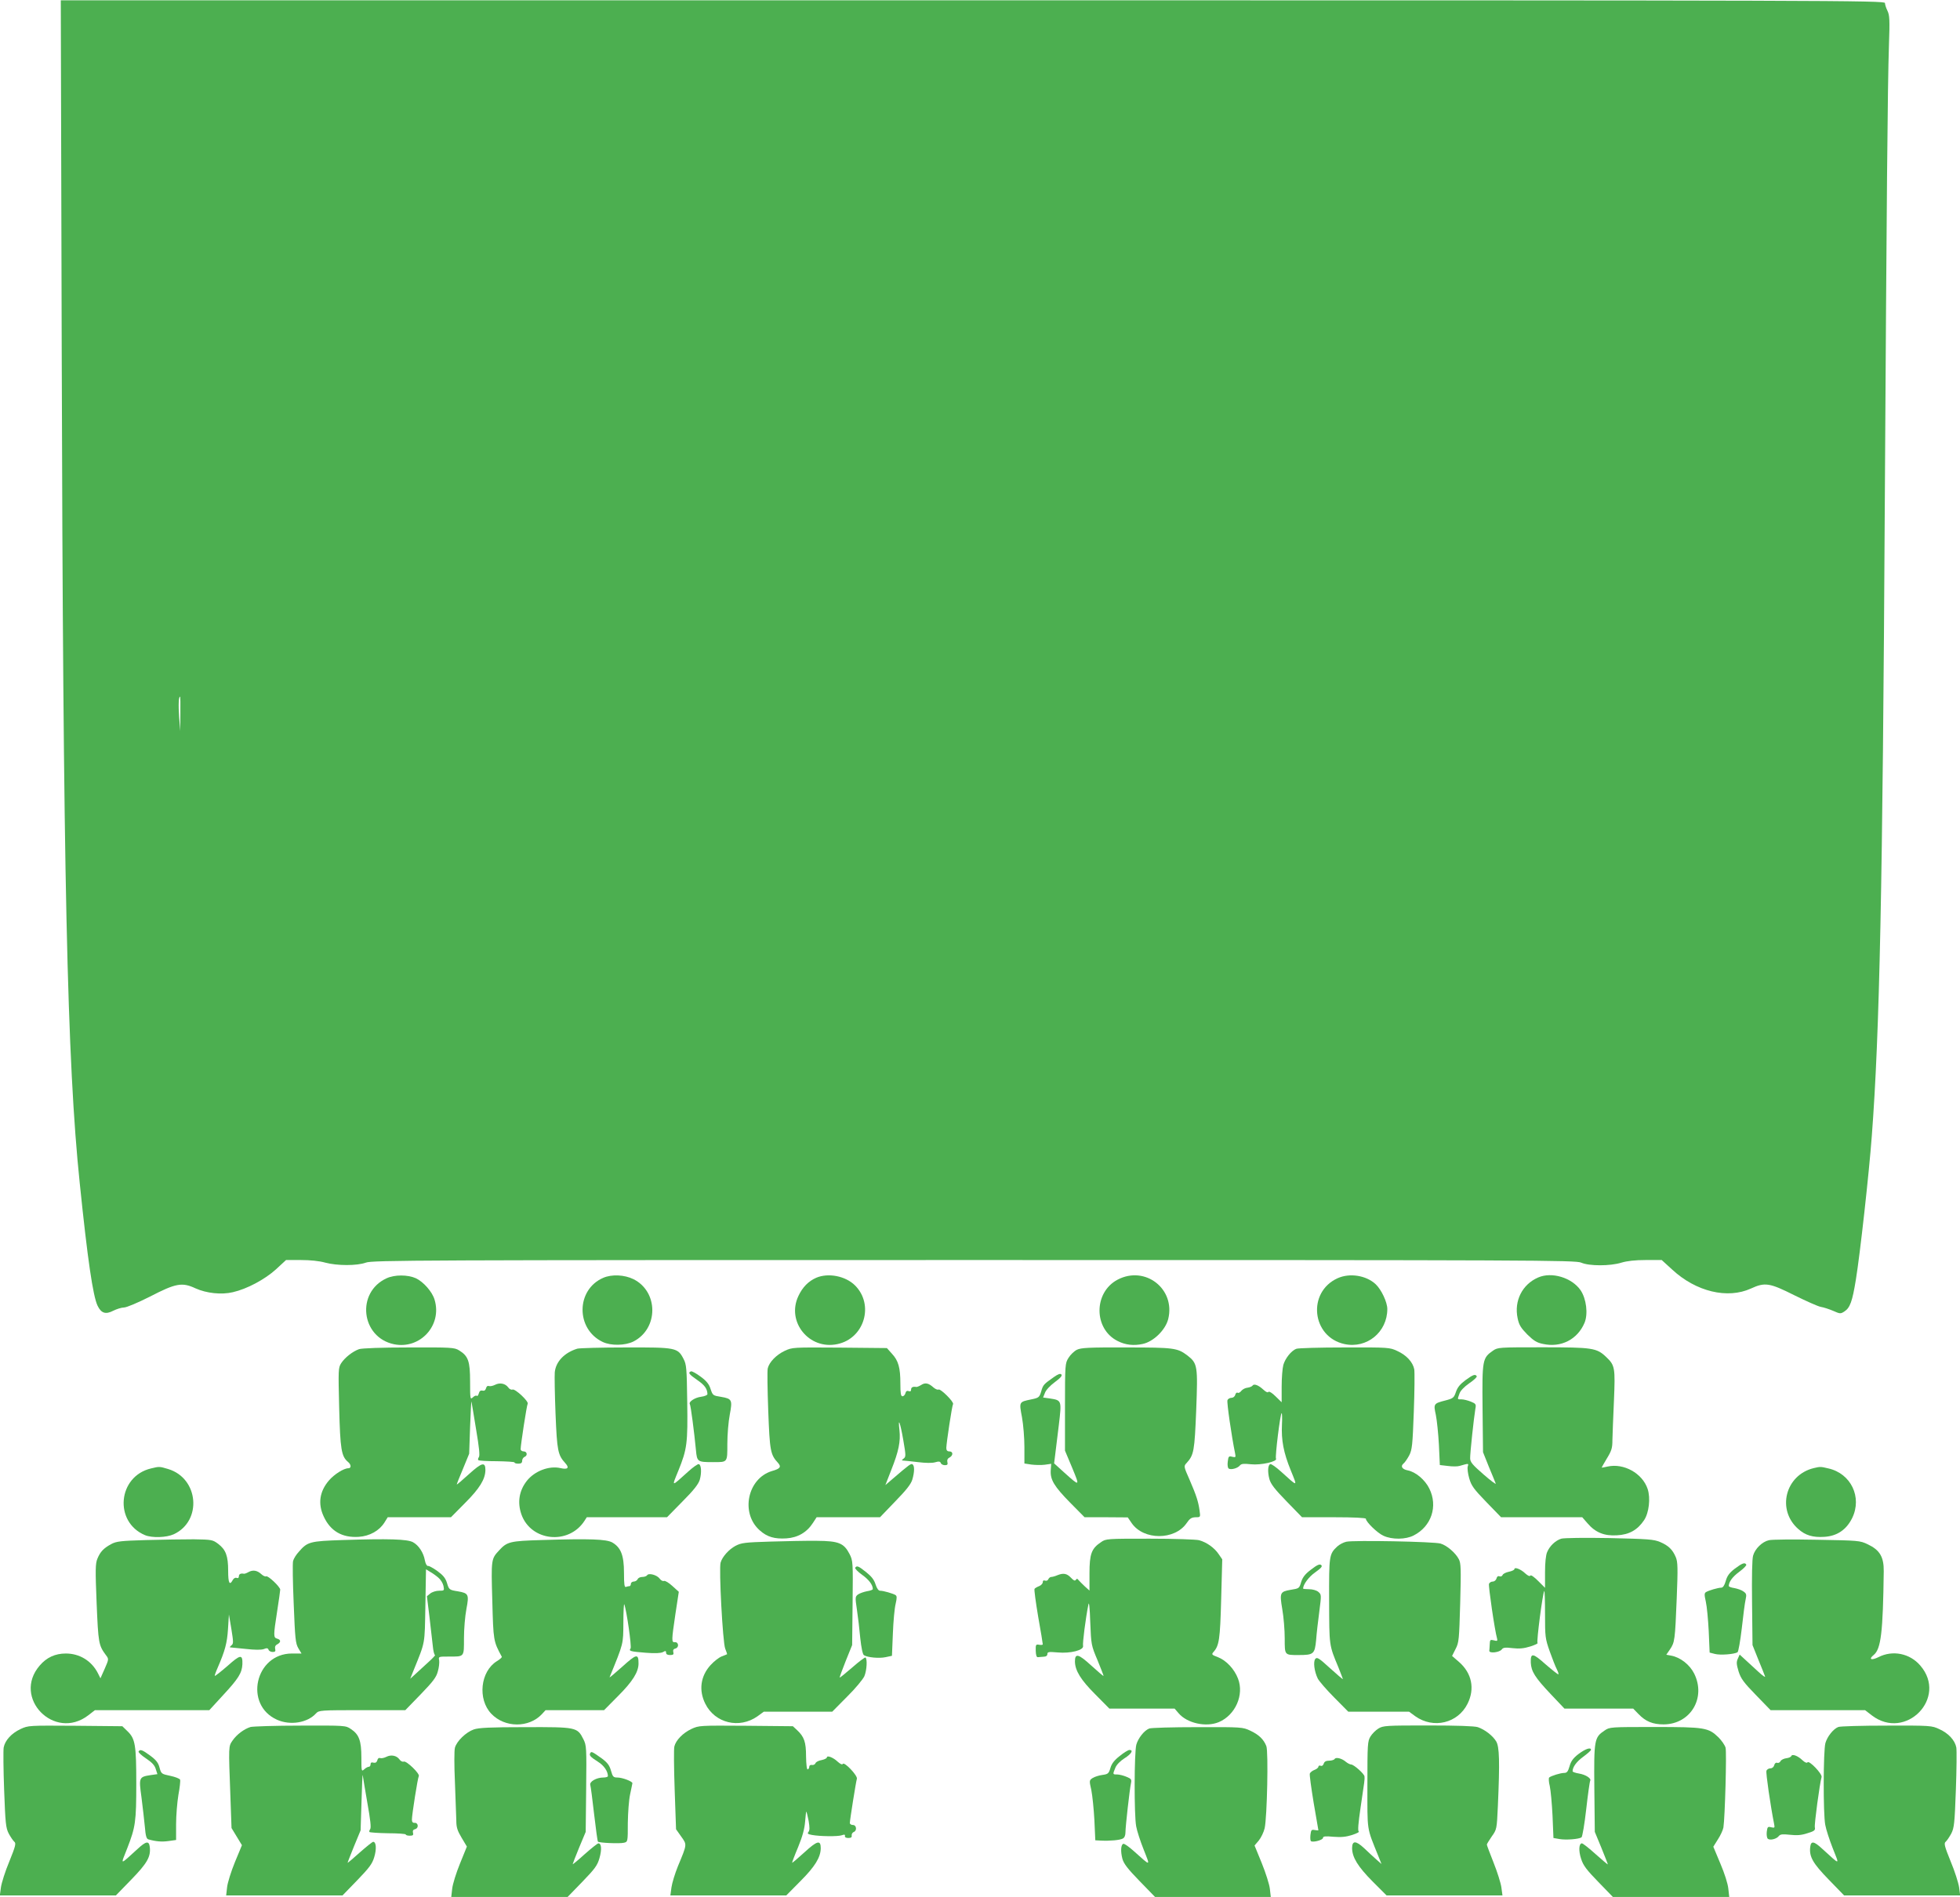
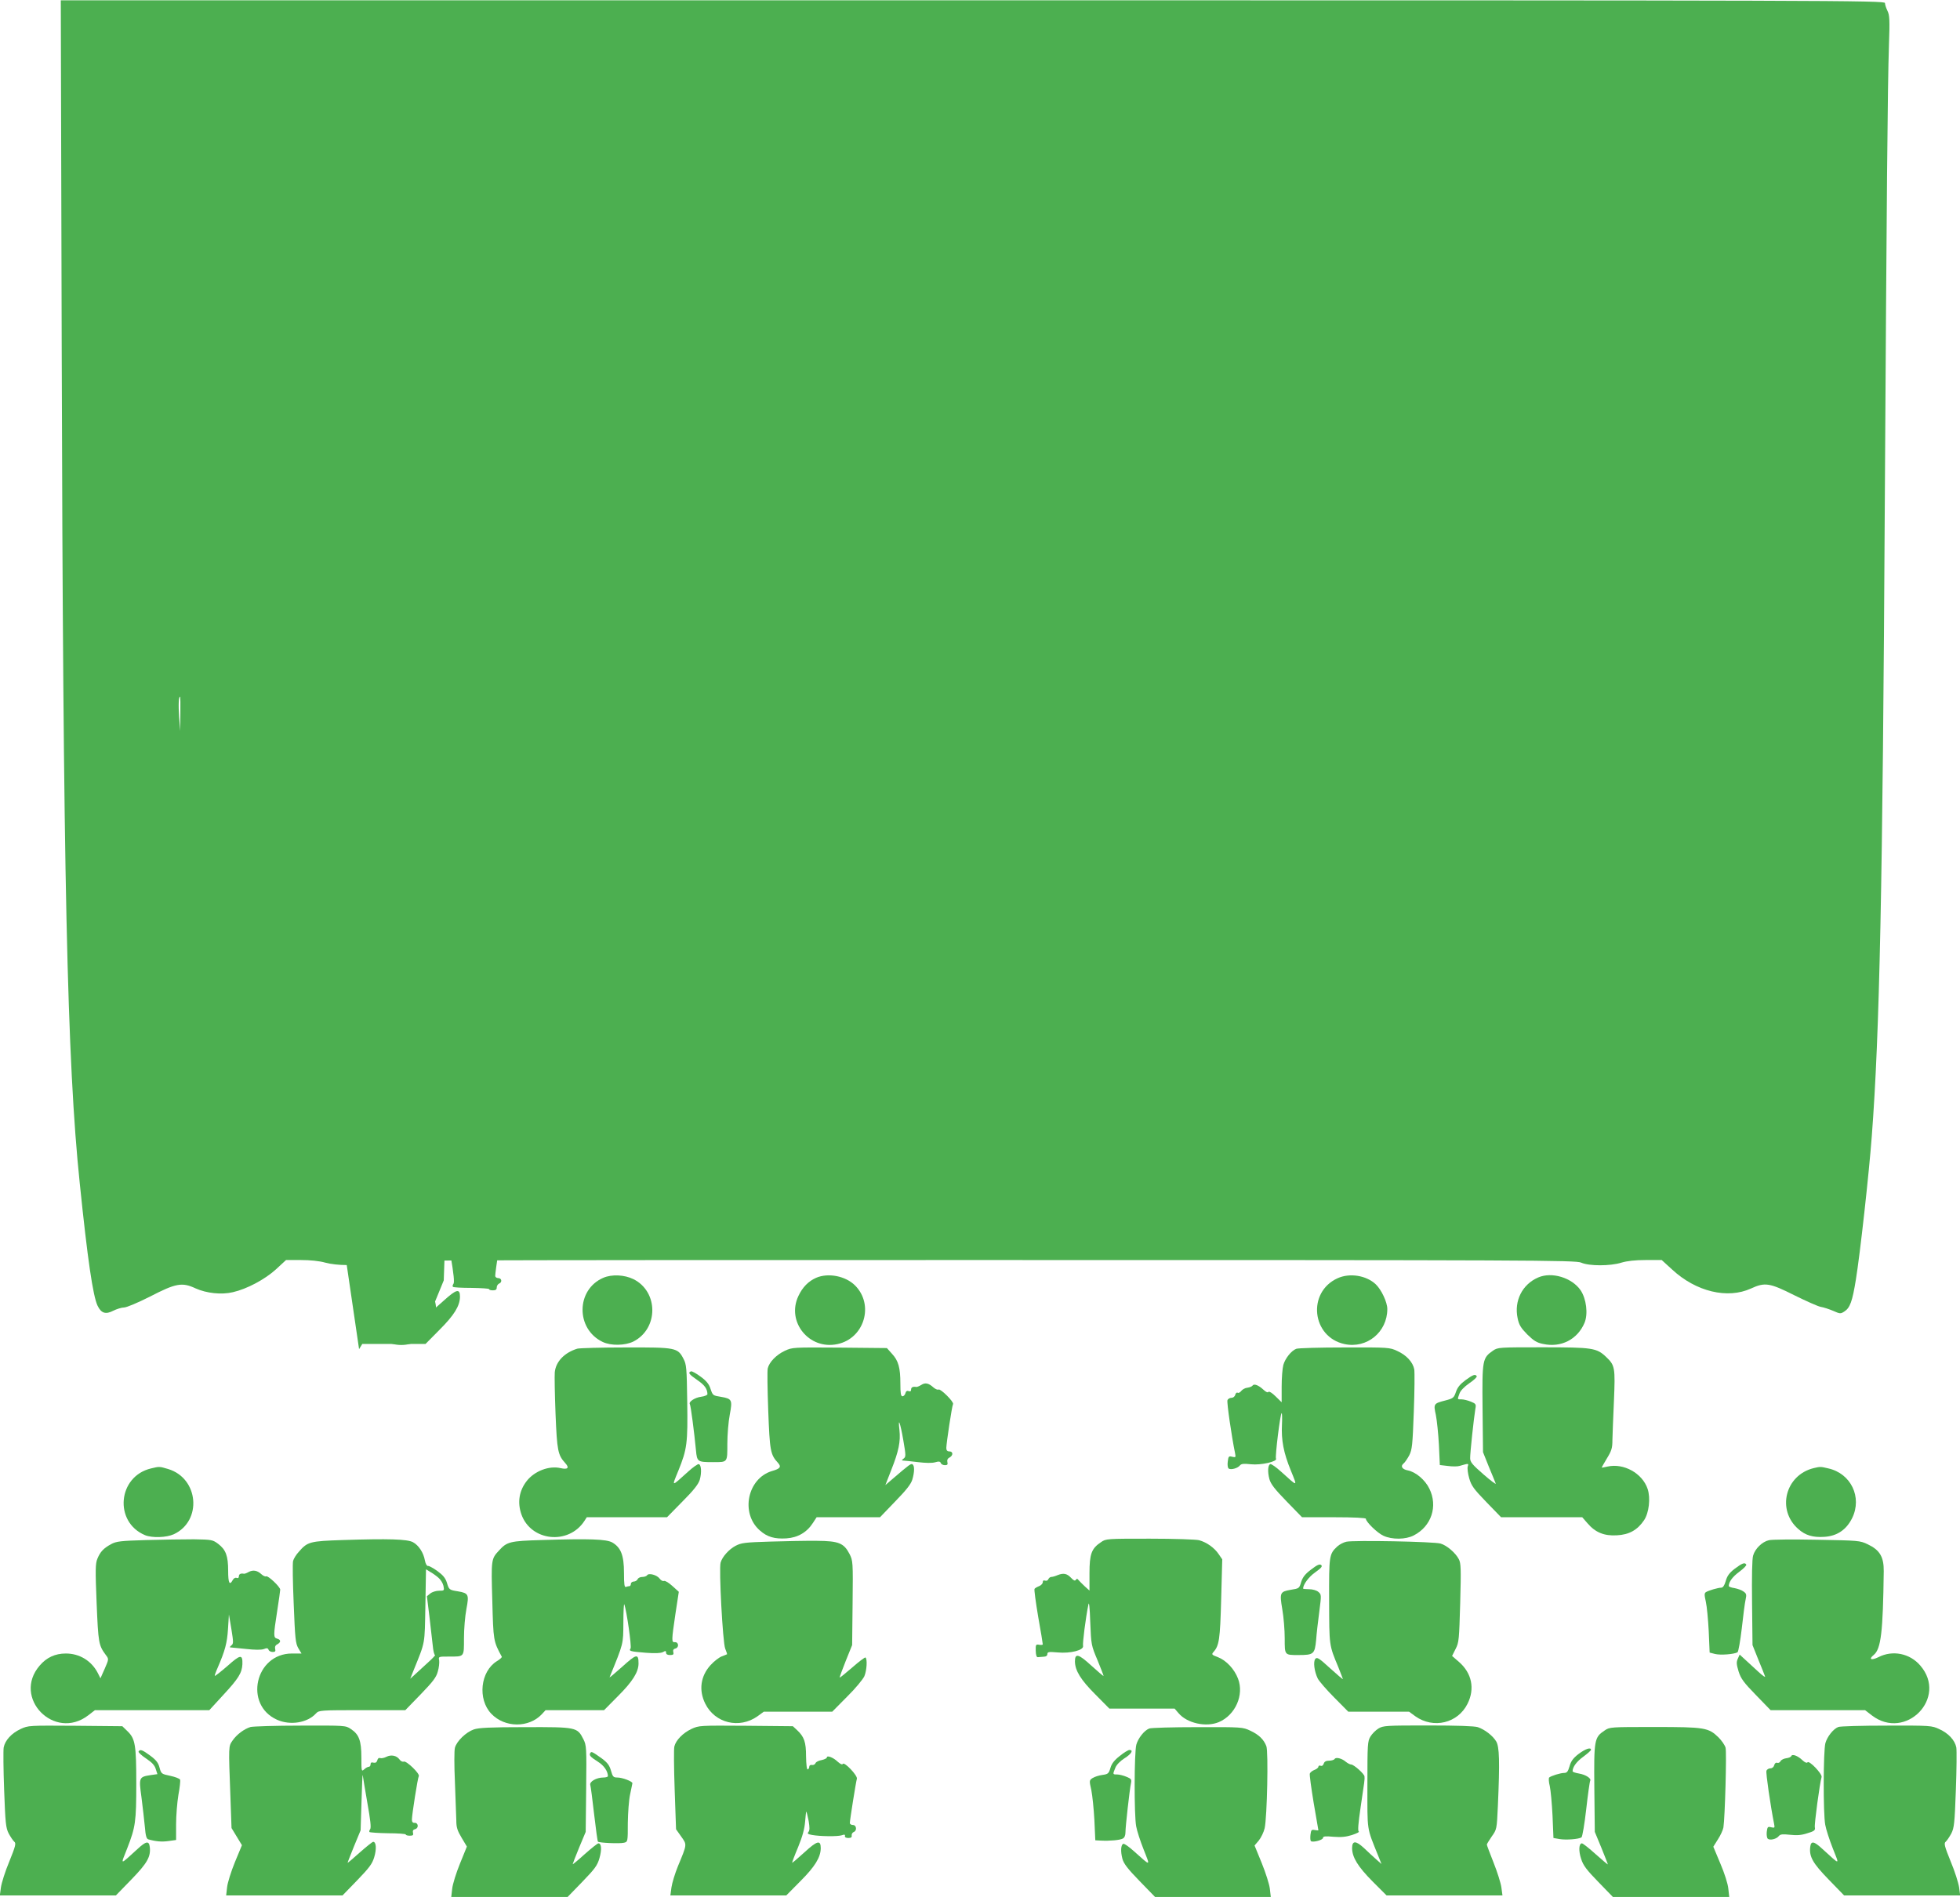
<svg xmlns="http://www.w3.org/2000/svg" version="1.0" width="1280pt" height="1239pt" viewBox="0 0 1280 1239" preserveAspectRatio="xMidYMid meet">
  <g transform="translate(0,1239) scale(0.1,-0.1)" fill="#4caf50" stroke="none">
    <path d="M403 10121 c9 -3466 35 -4667 118 -5461 51 -497 86 -734 116 -798 24 -50 53 -59 103 -33 22 11 54 21 70 21 16 0 90 31 169 71 170 88 210 95 298 54 71 -32 169 -43 244 -25 92 21 208 83 281 149 l66 61 97 0 c60 0 121 -6 159 -17 79 -21 207 -21 265 0 40 16 343 17 3971 17 3671 0 3930 -1 3966 -17 52 -23 190 -23 263 0 37 11 89 17 159 17 l104 0 68 -62 c156 -145 362 -194 515 -124 91 42 122 37 283 -44 77 -38 155 -73 173 -76 19 -3 55 -15 81 -26 45 -20 48 -20 73 -4 37 24 52 66 75 208 27 164 86 695 104 938 51 670 71 1620 85 4145 12 1981 18 2710 27 2981 6 166 4 196 -10 224 -9 18 -16 41 -16 50 0 17 -309 18 -5956 18 l-5957 0 6 -2267z m775 -2393 l-1 -113 -7 90 c-6 83 -3 135 6 135 2 0 3 -51 2 -112z" />
    <path d="M2525 4041 c-201 -92 -168 -386 48 -431 171 -35 316 124 265 291 -15 52 -73 117 -122 140 -53 24 -139 24 -191 0z" />
    <path d="M3940 4044 c-179 -77 -181 -335 -4 -419 54 -26 147 -24 201 3 164 84 164 325 0 407 -59 29 -141 33 -197 9z" />
    <path d="M5330 4044 c-50 -22 -89 -61 -116 -119 -80 -169 71 -354 255 -314 176 37 241 257 115 383 -62 62 -175 84 -254 50z" />
-     <path d="M7299 4032 c-158 -83 -158 -322 0 -401 51 -26 105 -32 164 -19 70 15 148 91 166 162 49 197 -150 352 -330 258z" />
    <path d="M8735 4041 c-200 -91 -169 -384 46 -430 145 -31 279 78 279 229 0 45 -39 127 -76 162 -62 58 -170 75 -249 39z" />
    <path d="M10045 4046 c-104 -45 -158 -153 -134 -266 9 -44 21 -63 63 -106 42 -41 62 -54 103 -62 117 -26 225 29 271 138 24 58 12 157 -26 213 -57 82 -188 122 -277 83z" />
-     <path d="M2345 3578 c-42 -15 -93 -55 -117 -92 -19 -30 -19 -42 -13 -291 7 -272 14 -317 58 -354 21 -17 22 -41 2 -41 -30 0 -93 -40 -127 -80 -61 -71 -73 -152 -34 -235 44 -96 121 -140 229 -133 72 5 134 40 168 94 l21 34 207 0 206 0 92 93 c95 95 132 155 133 215 0 56 -23 50 -107 -26 -43 -39 -79 -70 -80 -68 -1 1 17 47 40 101 l41 100 6 175 c4 96 7 171 9 165 1 -5 15 -86 30 -180 20 -118 26 -174 18 -183 -5 -7 -7 -15 -3 -19 3 -4 58 -7 121 -7 63 -1 115 -4 115 -8 0 -5 11 -8 25 -8 18 0 25 5 25 19 0 10 7 21 15 25 22 8 18 36 -5 36 -11 0 -20 7 -20 14 0 28 40 288 46 297 9 15 -82 100 -99 93 -8 -3 -21 3 -28 14 -19 26 -55 33 -86 17 -14 -7 -32 -11 -40 -8 -9 3 -16 -2 -19 -15 -4 -13 -12 -18 -23 -15 -13 3 -20 -3 -24 -18 -4 -13 -9 -20 -13 -16 -4 4 -16 0 -26 -10 -17 -16 -18 -12 -18 103 0 134 -12 167 -72 204 -31 19 -51 20 -328 19 -178 0 -307 -5 -325 -11z" />
+     <path d="M2345 3578 l21 34 207 0 206 0 92 93 c95 95 132 155 133 215 0 56 -23 50 -107 -26 -43 -39 -79 -70 -80 -68 -1 1 17 47 40 101 l41 100 6 175 c4 96 7 171 9 165 1 -5 15 -86 30 -180 20 -118 26 -174 18 -183 -5 -7 -7 -15 -3 -19 3 -4 58 -7 121 -7 63 -1 115 -4 115 -8 0 -5 11 -8 25 -8 18 0 25 5 25 19 0 10 7 21 15 25 22 8 18 36 -5 36 -11 0 -20 7 -20 14 0 28 40 288 46 297 9 15 -82 100 -99 93 -8 -3 -21 3 -28 14 -19 26 -55 33 -86 17 -14 -7 -32 -11 -40 -8 -9 3 -16 -2 -19 -15 -4 -13 -12 -18 -23 -15 -13 3 -20 -3 -24 -18 -4 -13 -9 -20 -13 -16 -4 4 -16 0 -26 -10 -17 -16 -18 -12 -18 103 0 134 -12 167 -72 204 -31 19 -51 20 -328 19 -178 0 -307 -5 -325 -11z" />
    <path d="M3770 3581 c-84 -26 -140 -84 -147 -154 -2 -23 0 -146 5 -272 10 -242 15 -268 64 -322 28 -31 16 -43 -32 -32 -74 17 -169 -19 -220 -84 -50 -64 -62 -140 -35 -218 62 -176 307 -202 411 -44 l16 25 262 0 262 0 101 103 c74 74 104 113 113 142 13 46 10 97 -6 102 -7 2 -38 -20 -70 -49 -113 -102 -108 -102 -64 6 57 141 62 178 58 451 -3 219 -5 243 -24 279 -38 74 -50 76 -379 75 -159 0 -301 -4 -315 -8z" />
    <path d="M5125 3567 c-55 -26 -101 -73 -111 -114 -4 -14 -2 -138 3 -276 10 -264 14 -288 64 -342 23 -26 14 -38 -39 -53 -161 -48 -208 -276 -80 -388 48 -43 97 -57 174 -52 74 5 133 39 173 101 l24 37 207 0 207 0 99 103 c73 75 103 113 112 143 15 51 15 91 1 100 -10 6 -22 -3 -128 -94 l-49 -42 39 100 c48 121 61 185 53 259 -11 92 5 51 25 -65 17 -100 18 -109 2 -121 -14 -11 -14 -12 -1 -13 9 0 51 -5 95 -10 49 -6 92 -7 112 -1 24 7 33 6 37 -5 3 -8 15 -14 27 -14 16 0 20 5 16 20 -3 13 1 24 14 30 25 14 24 40 -1 40 -14 0 -20 7 -20 23 1 35 37 275 44 286 8 13 -82 103 -95 95 -6 -3 -20 3 -32 13 -33 30 -55 34 -81 17 -13 -8 -28 -14 -32 -13 -22 4 -34 -2 -34 -17 0 -11 -5 -14 -16 -10 -11 4 -18 -1 -21 -14 -3 -11 -12 -20 -19 -20 -11 0 -14 19 -14 83 0 104 -13 150 -55 195 l-33 37 -309 3 c-306 2 -308 2 -358 -21z" />
-     <path d="M7033 3574 c-18 -9 -43 -33 -55 -53 -22 -35 -23 -43 -23 -321 l0 -285 47 -112 c51 -124 52 -124 -53 -30 l-65 59 7 56 c4 32 15 120 24 196 19 160 19 160 -60 172 l-43 6 12 30 c6 18 34 48 64 70 38 28 51 43 43 51 -7 7 -21 2 -48 -17 -67 -47 -71 -51 -83 -93 -12 -40 -16 -43 -64 -53 -82 -17 -81 -15 -62 -116 9 -49 16 -137 16 -196 l0 -107 46 -7 c25 -3 64 -4 87 -1 l42 6 -3 -42 c-4 -62 22 -105 127 -212 l94 -95 141 0 141 -1 26 -38 c78 -112 280 -112 358 0 21 31 32 38 59 39 32 0 32 0 26 43 -8 59 -21 99 -65 201 -39 88 -39 90 -20 110 48 53 52 77 63 346 11 289 9 305 -58 357 -65 49 -88 52 -399 52 -246 1 -295 -2 -322 -15z" />
    <path d="M8465 3580 c-33 -13 -72 -63 -84 -105 -6 -22 -11 -86 -11 -142 l0 -102 -40 39 c-22 22 -42 34 -46 29 -4 -7 -17 -1 -33 14 -32 30 -62 41 -71 27 -4 -6 -19 -12 -34 -14 -14 -1 -32 -11 -40 -21 -7 -10 -18 -15 -23 -12 -6 4 -13 -2 -16 -13 -3 -12 -14 -20 -25 -20 -11 0 -23 -7 -26 -16 -5 -13 27 -236 50 -347 5 -26 4 -27 -19 -22 -22 6 -25 3 -29 -32 -3 -21 0 -41 6 -45 15 -10 59 2 73 20 10 12 25 13 73 8 64 -7 175 18 163 37 -7 11 28 297 37 297 3 0 4 -34 2 -75 -5 -101 10 -183 58 -300 44 -109 49 -109 -64 -7 -32 29 -63 51 -70 49 -16 -5 -19 -49 -6 -98 9 -32 34 -65 112 -145 l101 -104 209 0 c131 0 208 -4 208 -10 0 -20 76 -94 115 -111 56 -26 145 -25 197 2 116 59 160 191 102 307 -28 57 -89 108 -140 118 -37 7 -50 27 -28 45 9 7 25 31 37 53 19 37 22 67 30 285 5 133 6 258 3 277 -9 47 -51 93 -111 120 -49 23 -56 24 -345 23 -162 0 -304 -4 -315 -9z" />
    <path d="M9750 3568 c-69 -48 -71 -59 -68 -378 l3 -285 38 -95 c22 -52 42 -102 45 -110 3 -8 -33 19 -80 60 -71 62 -87 80 -87 105 -1 31 24 263 34 323 6 30 3 34 -29 47 -20 8 -47 15 -61 15 -29 0 -28 -2 -14 37 6 19 30 44 64 68 30 20 52 41 49 46 -9 16 -25 10 -74 -26 -35 -26 -52 -47 -62 -77 -13 -38 -18 -42 -68 -55 -78 -20 -79 -22 -63 -95 7 -35 16 -122 20 -195 l6 -132 52 -6 c29 -4 63 -4 76 0 63 18 61 18 54 -4 -3 -12 1 -46 10 -77 14 -49 30 -70 112 -155 l96 -99 265 0 265 0 34 -39 c51 -60 109 -84 192 -79 81 4 135 35 178 99 32 48 43 144 23 204 -34 102 -156 170 -262 146 -21 -5 -38 -8 -38 -6 0 1 16 29 35 61 30 49 35 67 35 118 1 34 5 149 10 256 9 217 7 232 -51 287 -62 59 -89 63 -414 63 -286 0 -293 0 -325 -22z" />
    <path d="M4513 3433 c-22 -8 -14 -19 41 -57 48 -33 65 -57 66 -92 0 -6 -18 -14 -41 -17 -41 -5 -83 -33 -74 -48 6 -8 29 -186 40 -301 7 -76 10 -78 112 -78 96 0 93 -4 93 120 0 59 7 145 16 191 18 95 14 103 -55 115 -56 9 -56 9 -71 53 -9 30 -27 52 -64 79 -28 21 -57 37 -63 35z" />
    <path d="M987 2799 c-218 -51 -245 -350 -40 -436 46 -19 140 -16 188 6 187 87 163 366 -37 426 -57 17 -57 17 -111 4z" />
    <path d="M11845 2801 c-186 -45 -244 -273 -101 -398 46 -41 95 -56 170 -51 83 5 144 46 182 123 66 136 -8 291 -156 324 -50 12 -53 12 -95 2z" />
-     <path d="M10196 2340 c-38 -12 -75 -47 -92 -87 -9 -20 -14 -70 -14 -133 l0 -101 -45 45 c-26 26 -47 41 -51 35 -4 -7 -16 -1 -33 14 -29 28 -71 44 -71 28 0 -5 -16 -13 -36 -17 -19 -4 -38 -13 -41 -21 -3 -8 -12 -12 -20 -9 -9 4 -17 -1 -20 -14 -3 -11 -14 -20 -24 -20 -11 0 -22 -7 -25 -15 -5 -12 38 -308 53 -358 4 -15 0 -17 -21 -11 -24 6 -26 3 -27 -25 -1 -17 -2 -37 -3 -43 -1 -19 66 -11 81 8 9 13 23 15 71 9 45 -5 74 -2 116 11 31 10 52 20 47 23 -8 6 34 329 44 339 3 3 5 -65 5 -151 0 -148 1 -159 31 -244 17 -48 38 -101 46 -116 8 -16 13 -31 10 -33 -2 -2 -39 27 -83 65 -85 76 -99 77 -97 11 3 -57 27 -96 129 -204 l91 -96 224 0 225 0 34 -35 c47 -49 93 -68 165 -68 175 1 278 173 199 332 -29 58 -90 106 -150 117 l-32 6 24 35 c31 46 33 59 44 332 8 200 7 239 -6 270 -21 50 -48 76 -102 99 -42 18 -79 20 -332 26 -162 3 -297 1 -314 -4z" />
    <path d="M955 2331 c-168 -5 -195 -8 -230 -27 -49 -27 -70 -49 -89 -95 -13 -31 -14 -72 -5 -289 11 -263 13 -276 61 -341 19 -25 19 -26 -8 -88 l-28 -63 -17 34 c-41 80 -119 128 -209 128 -70 0 -126 -26 -171 -79 -181 -210 96 -494 317 -325 l44 34 373 0 374 0 90 98 c101 109 123 145 126 202 2 66 -12 65 -97 -11 -44 -38 -81 -67 -83 -65 -2 2 6 25 18 52 49 113 62 162 68 254 l6 95 16 -95 c14 -87 14 -96 0 -107 -9 -7 -12 -13 -8 -13 4 0 50 -5 101 -10 61 -7 102 -7 119 -1 19 8 27 7 31 -5 3 -8 15 -14 27 -14 16 0 20 5 16 20 -3 13 1 24 14 30 25 14 24 30 -1 37 -25 7 -25 18 0 179 11 71 20 134 20 141 0 18 -80 94 -92 87 -5 -3 -19 3 -31 14 -27 25 -55 30 -84 14 -12 -7 -26 -12 -30 -11 -21 4 -33 -2 -33 -17 0 -10 -6 -14 -15 -10 -9 3 -19 -3 -25 -14 -21 -39 -30 -19 -30 60 0 97 -15 138 -65 176 -36 27 -42 28 -159 30 -66 0 -206 -2 -311 -5z" />
    <path d="M2235 2331 c-210 -7 -227 -11 -283 -76 -18 -19 -35 -47 -38 -61 -4 -14 -2 -140 4 -279 9 -229 12 -258 30 -290 l21 -35 -62 0 c-241 0 -316 -336 -97 -433 86 -38 198 -20 254 42 19 20 27 21 301 21 l282 0 100 103 c80 83 102 111 112 149 8 26 11 59 9 73 -5 25 -5 25 63 25 103 0 99 -5 99 120 0 59 7 145 16 191 18 95 14 103 -55 115 -57 9 -59 11 -72 55 -10 32 -25 50 -63 78 -28 20 -56 35 -62 33 -6 -1 -15 14 -19 35 -9 52 -41 100 -78 120 -37 20 -157 24 -462 14z m627 -245 c15 -12 30 -36 34 -54 6 -31 6 -32 -29 -32 -19 0 -45 -8 -57 -18 l-22 -18 16 -129 c8 -72 18 -158 22 -192 3 -35 10 -63 15 -63 4 0 -15 -21 -44 -47 -29 -26 -67 -61 -85 -78 l-33 -30 22 55 c78 193 72 163 77 423 l4 237 26 -16 c15 -8 39 -25 54 -38z" />
    <path d="M3535 2331 c-205 -6 -224 -11 -276 -68 -51 -55 -52 -57 -44 -327 7 -264 7 -265 62 -367 2 -4 -12 -17 -32 -29 -108 -67 -127 -248 -37 -343 88 -93 246 -94 331 -3 l24 26 191 0 191 0 92 93 c94 94 133 156 133 212 0 66 -13 63 -106 -21 -48 -43 -85 -74 -83 -69 92 225 89 214 90 357 0 73 3 127 6 119 15 -38 49 -277 41 -288 -13 -17 -2 -20 98 -28 62 -5 99 -3 113 4 17 10 21 9 21 -4 0 -10 9 -15 26 -15 21 0 25 4 21 19 -3 13 1 21 15 24 24 7 20 43 -5 41 -22 -2 -22 9 4 185 l22 144 -42 38 c-23 21 -47 36 -55 33 -8 -3 -20 4 -28 15 -17 24 -72 39 -82 22 -4 -6 -18 -11 -32 -11 -14 0 -27 -7 -30 -15 -4 -8 -15 -15 -25 -15 -10 0 -19 -7 -19 -15 0 -8 -4 -15 -9 -15 -5 0 -15 -2 -23 -5 -10 -4 -13 15 -13 92 0 114 -20 165 -76 198 -39 22 -146 26 -464 16z" />
    <path d="M7190 2317 c-62 -41 -75 -77 -75 -204 l0 -112 -30 27 c-16 15 -34 33 -41 41 -8 11 -13 11 -18 2 -6 -8 -14 -5 -31 13 -27 29 -50 33 -88 18 -16 -7 -34 -12 -42 -12 -7 0 -15 -7 -19 -15 -3 -8 -12 -12 -21 -9 -10 4 -15 0 -15 -10 0 -9 -11 -21 -24 -26 -13 -5 -27 -13 -30 -18 -3 -5 8 -87 24 -182 17 -94 30 -175 30 -180 0 -4 -11 -5 -23 -3 -22 4 -24 2 -23 -39 1 -28 5 -43 14 -42 6 1 23 2 37 3 16 0 25 7 25 17 0 15 9 16 67 11 84 -8 173 15 166 43 -4 16 17 183 35 270 4 23 9 -18 12 -115 6 -148 6 -151 48 -250 22 -54 40 -100 39 -102 -2 -1 -38 30 -80 68 -84 77 -107 83 -107 27 1 -60 38 -120 133 -215 l92 -93 213 0 213 0 25 -29 c56 -67 181 -94 264 -59 108 46 166 178 125 284 -24 63 -77 119 -131 140 -40 15 -43 18 -30 33 38 42 44 82 51 346 l7 260 -24 35 c-28 41 -77 76 -127 90 -20 5 -161 10 -322 10 -280 0 -287 0 -319 -23z" />
    <path d="M11552 2330 c-44 -10 -90 -55 -103 -100 -7 -22 -9 -138 -7 -310 l3 -275 38 -95 c22 -52 41 -102 44 -110 3 -8 -16 5 -43 30 -27 25 -66 60 -86 79 l-37 34 -12 -27 c-10 -22 -9 -36 5 -83 15 -47 33 -72 114 -155 l95 -98 308 0 309 0 44 -34 c221 -169 498 115 317 325 -68 80 -181 103 -274 55 -47 -23 -66 -14 -30 15 47 39 60 148 65 546 1 94 -26 139 -104 176 -52 25 -60 25 -333 30 -154 3 -295 2 -313 -3z" />
    <path d="M5030 2321 c-166 -5 -189 -8 -227 -28 -43 -23 -86 -71 -97 -109 -12 -39 14 -524 30 -562 8 -19 13 -36 12 -37 -2 -1 -18 -7 -35 -14 -18 -7 -50 -32 -72 -56 -66 -72 -79 -165 -35 -253 63 -127 222 -166 341 -82 l41 30 224 0 223 0 97 98 c54 53 104 114 113 134 16 39 20 113 7 122 -4 2 -43 -27 -86 -65 -44 -38 -81 -68 -82 -66 -2 2 16 50 39 108 l42 104 3 275 c3 270 2 276 -20 320 -37 71 -70 85 -213 86 -66 1 -203 -2 -305 -5z" />
    <path d="M8792 2320 c-18 -4 -45 -18 -59 -31 -53 -50 -54 -59 -53 -355 1 -295 -1 -287 60 -433 16 -41 30 -76 30 -78 0 -3 -38 29 -84 71 -72 66 -85 74 -96 61 -15 -18 -7 -82 16 -129 9 -17 57 -73 107 -123 l92 -93 198 0 199 0 41 -30 c119 -84 278 -45 341 82 49 98 28 200 -56 273 l-45 39 23 46 c22 42 23 61 30 300 6 223 5 260 -9 286 -21 41 -78 90 -119 102 -41 13 -571 23 -616 12z" />
    <path d="M8563 2139 c-39 -29 -55 -50 -65 -80 -13 -44 -13 -44 -69 -53 -70 -12 -73 -19 -55 -126 9 -51 16 -137 16 -191 0 -111 -2 -109 90 -109 99 0 106 6 115 97 3 43 13 128 21 188 14 109 14 110 -7 128 -12 10 -38 17 -60 17 -21 0 -39 2 -39 4 0 26 37 77 79 106 40 29 49 39 39 48 -10 8 -26 1 -65 -29z" />
    <path d="M11328 2143 c-35 -27 -49 -47 -58 -80 -8 -28 -18 -43 -29 -43 -21 0 -82 -18 -100 -29 -11 -7 -11 -18 -1 -62 7 -30 15 -117 19 -193 l6 -140 35 -9 c35 -9 125 -2 147 11 6 4 18 73 28 157 9 83 20 167 25 188 7 32 5 39 -14 52 -11 9 -38 18 -58 22 -21 3 -38 9 -38 14 0 27 25 61 69 93 28 21 49 42 45 47 -9 16 -27 9 -76 -28z" />
-     <path d="M5585 2150 c-3 -5 17 -26 45 -46 45 -32 70 -66 70 -93 0 -5 -17 -11 -37 -14 -21 -4 -47 -13 -59 -21 -19 -14 -20 -18 -8 -98 7 -46 17 -130 22 -187 7 -65 16 -107 24 -112 24 -15 99 -22 141 -13 l42 9 6 145 c3 80 11 167 18 194 9 40 9 51 -1 58 -17 10 -78 28 -100 28 -11 0 -21 14 -30 41 -9 30 -26 52 -61 80 -51 41 -62 45 -72 29z" />
    <path d="M135 1097 c-60 -28 -102 -74 -111 -121 -3 -19 -2 -144 3 -277 8 -218 11 -248 30 -285 12 -22 28 -46 36 -53 13 -10 9 -28 -32 -129 -27 -64 -51 -141 -55 -170 l-7 -52 379 0 379 0 101 104 c103 106 128 149 120 213 -5 41 -24 38 -80 -14 -119 -108 -112 -109 -67 5 54 139 59 173 59 424 0 250 -7 291 -56 339 l-35 34 -307 3 c-305 2 -307 2 -357 -21z" />
    <path d="M1636 1110 c-42 -13 -90 -49 -117 -88 -27 -40 -27 -29 -14 -374 l7 -198 34 -56 34 -56 -46 -111 c-25 -61 -48 -135 -51 -164 l-6 -53 380 0 380 0 96 99 c79 82 98 107 111 151 16 53 13 100 -7 100 -5 0 -45 -32 -89 -71 -43 -39 -78 -68 -78 -66 0 3 19 51 42 108 l43 104 6 190 c3 105 6 181 8 170 1 -11 15 -92 30 -180 20 -112 26 -164 18 -173 -5 -7 -7 -15 -4 -18 3 -3 58 -7 121 -8 64 0 116 -4 116 -8 0 -5 12 -8 26 -8 21 0 25 4 21 19 -3 13 1 21 15 24 24 7 20 43 -5 41 -11 -1 -17 6 -17 21 0 32 38 273 45 284 9 15 -81 102 -98 95 -8 -3 -21 3 -28 14 -19 26 -55 33 -86 17 -14 -7 -32 -11 -40 -8 -9 3 -16 -2 -19 -15 -4 -13 -12 -18 -25 -15 -13 4 -19 0 -19 -11 0 -9 -5 -16 -12 -16 -6 0 -20 -7 -30 -17 -17 -15 -18 -13 -18 78 0 109 -15 151 -69 186 -33 23 -38 23 -330 22 -163 0 -309 -5 -325 -9z" />
    <path d="M4515 1097 c-55 -26 -101 -73 -111 -114 -4 -14 -3 -141 2 -283 l9 -258 34 -48 c38 -54 39 -47 -22 -194 -19 -47 -38 -109 -42 -138 l-7 -52 379 0 378 0 92 93 c95 95 132 155 133 215 0 56 -23 50 -107 -27 -42 -38 -78 -69 -80 -68 -1 2 16 48 39 102 29 71 42 119 46 168 3 37 6 66 8 64 2 -2 9 -30 15 -61 7 -42 7 -61 -1 -71 -9 -11 -5 -15 22 -20 54 -10 171 -11 196 -2 16 6 22 5 20 -5 -2 -8 7 -13 22 -13 18 0 24 5 22 16 -1 9 4 19 13 23 23 8 19 46 -5 46 -11 0 -20 6 -20 13 0 19 40 270 46 289 6 20 -82 113 -92 97 -4 -7 -16 -1 -33 14 -29 28 -71 44 -71 28 0 -5 -15 -13 -34 -17 -19 -3 -37 -12 -40 -20 -3 -8 -14 -14 -23 -12 -10 2 -18 -3 -18 -11 0 -8 -4 -16 -10 -18 -6 -2 -10 31 -11 85 0 94 -12 128 -59 172 l-27 25 -306 3 c-305 2 -307 2 -357 -21z" />
    <path d="M9002 1100 c-18 -11 -41 -34 -52 -52 -19 -31 -20 -51 -20 -315 0 -311 -6 -274 70 -463 l22 -55 -34 30 c-18 16 -54 49 -80 74 -54 50 -78 50 -78 -1 1 -60 38 -120 133 -216 l92 -92 378 0 379 0 -7 52 c-4 29 -27 102 -51 162 -24 61 -44 113 -44 118 0 4 15 28 32 53 33 46 33 48 40 198 13 293 10 388 -11 423 -23 38 -74 77 -120 93 -22 7 -134 11 -325 11 -273 0 -293 -1 -324 -20z" />
    <path d="M12005 1110 c-33 -13 -72 -63 -84 -105 -14 -50 -15 -463 -1 -534 5 -29 27 -97 49 -153 45 -114 52 -113 -67 -5 -56 52 -75 55 -80 14 -8 -64 17 -107 120 -213 l101 -104 379 0 379 0 -7 53 c-4 28 -28 105 -55 169 -41 101 -45 119 -32 129 8 7 24 31 36 53 19 37 22 67 30 285 5 133 6 258 3 277 -9 47 -51 93 -111 120 -49 23 -56 24 -345 23 -162 0 -304 -4 -315 -9z" />
    <path d="M3094 1094 c-51 -18 -111 -76 -123 -119 -5 -18 -5 -117 0 -226 4 -107 8 -219 9 -250 0 -45 7 -66 35 -113 l34 -57 -45 -111 c-25 -61 -48 -135 -51 -165 l-6 -53 380 0 380 0 96 99 c82 85 98 106 112 155 16 56 13 96 -7 96 -6 0 -46 -32 -90 -71 -43 -39 -78 -68 -78 -65 0 3 19 52 42 108 l43 103 3 282 c3 269 2 283 -18 323 -40 79 -45 80 -380 79 -232 0 -304 -4 -336 -15z" />
    <path d="M7505 1100 c-33 -13 -72 -63 -84 -105 -14 -50 -15 -463 -1 -534 5 -29 27 -97 49 -152 44 -112 49 -111 -63 -11 -32 29 -63 51 -70 49 -16 -5 -19 -49 -6 -98 9 -32 34 -65 112 -145 l101 -104 378 0 378 0 -6 53 c-3 28 -27 104 -53 168 l-47 115 28 33 c15 19 32 54 38 80 16 73 25 500 11 536 -17 44 -49 75 -105 101 -49 23 -55 24 -345 23 -162 0 -304 -4 -315 -9z" />
    <path d="M10479 1087 c-67 -45 -70 -58 -67 -377 l3 -285 43 -104 c23 -57 42 -105 42 -108 0 -3 -35 27 -79 66 -43 39 -84 71 -90 71 -20 0 -23 -49 -5 -102 13 -42 36 -72 112 -150 l95 -98 380 0 380 0 -6 54 c-3 32 -25 101 -52 164 l-46 110 30 48 c17 26 33 61 36 78 10 63 22 492 14 521 -5 17 -26 47 -46 67 -66 64 -89 68 -418 68 -287 0 -293 0 -326 -23z" />
    <path d="M10308 933 c-35 -27 -49 -47 -58 -80 -10 -34 -17 -43 -35 -43 -24 0 -85 -19 -98 -30 -4 -4 -3 -29 4 -56 6 -27 14 -114 18 -194 l6 -145 40 -7 c41 -7 124 -1 143 11 6 4 20 87 31 184 11 98 23 182 26 186 9 15 -30 40 -73 47 -23 4 -42 10 -42 15 0 28 26 63 70 95 27 20 50 40 50 45 0 19 -37 6 -82 -28z" />
    <path d="M905 950 c-3 -5 18 -25 48 -45 39 -26 57 -45 64 -69 l11 -34 -43 -6 c-78 -12 -79 -15 -61 -146 8 -63 18 -150 22 -192 5 -59 10 -78 23 -82 50 -14 87 -17 131 -11 l50 7 0 103 c0 56 7 142 15 191 9 48 14 93 11 100 -3 7 -31 18 -64 25 -57 12 -59 13 -70 53 -8 32 -22 50 -61 79 -53 39 -66 43 -76 27z" />
    <path d="M7313 921 c-35 -27 -53 -50 -61 -78 -11 -37 -16 -41 -52 -46 -23 -3 -51 -12 -64 -20 -23 -15 -23 -17 -9 -79 7 -35 16 -123 20 -195 l6 -133 36 -2 c59 -3 124 3 143 13 12 6 18 21 18 42 0 37 27 278 36 320 5 24 2 29 -30 42 -19 8 -47 15 -61 15 -29 0 -29 0 -11 44 8 20 32 44 60 62 45 28 60 54 32 54 -8 0 -36 -17 -63 -39z" />
    <path d="M3855 940 c-9 -15 0 -25 50 -57 39 -24 65 -62 65 -94 0 -5 -14 -9 -30 -9 -45 0 -92 -27 -85 -49 3 -9 14 -95 25 -191 11 -95 22 -176 25 -179 9 -8 142 -14 170 -7 25 6 25 7 25 129 1 67 7 151 15 187 8 36 14 69 15 73 0 12 -66 37 -98 37 -26 0 -31 5 -42 45 -10 35 -23 52 -59 79 -63 45 -69 48 -76 36z" />
    <path d="M11698 920 c-2 -6 -16 -12 -32 -14 -16 -2 -33 -10 -38 -19 -4 -9 -15 -14 -22 -11 -8 3 -16 -3 -19 -15 -3 -12 -13 -21 -25 -21 -11 0 -23 -7 -26 -16 -5 -13 27 -232 50 -347 5 -26 4 -27 -19 -22 -22 6 -25 3 -29 -30 -2 -20 1 -40 7 -45 14 -12 57 -2 72 18 10 12 25 13 73 8 44 -5 74 -3 113 10 47 14 53 20 49 39 -4 21 32 287 44 328 6 20 -82 112 -92 96 -4 -6 -17 -1 -33 14 -30 29 -67 43 -73 27z" />
    <path d="M8716 901 c-4 -6 -20 -11 -36 -11 -20 0 -31 -6 -35 -19 -4 -12 -12 -18 -21 -14 -7 3 -14 0 -14 -6 0 -6 -11 -16 -25 -21 -14 -5 -28 -16 -31 -24 -3 -7 9 -93 25 -191 17 -97 31 -178 31 -180 0 -1 -11 0 -24 2 -21 4 -24 1 -28 -32 -2 -20 -1 -38 4 -41 15 -9 78 8 78 22 0 10 15 12 68 7 52 -4 82 -1 123 12 30 10 49 20 43 22 -8 3 -4 52 12 161 25 168 27 180 25 199 -1 17 -70 78 -87 78 -7 0 -23 8 -34 17 -26 23 -66 33 -74 19z" />
  </g>
</svg>